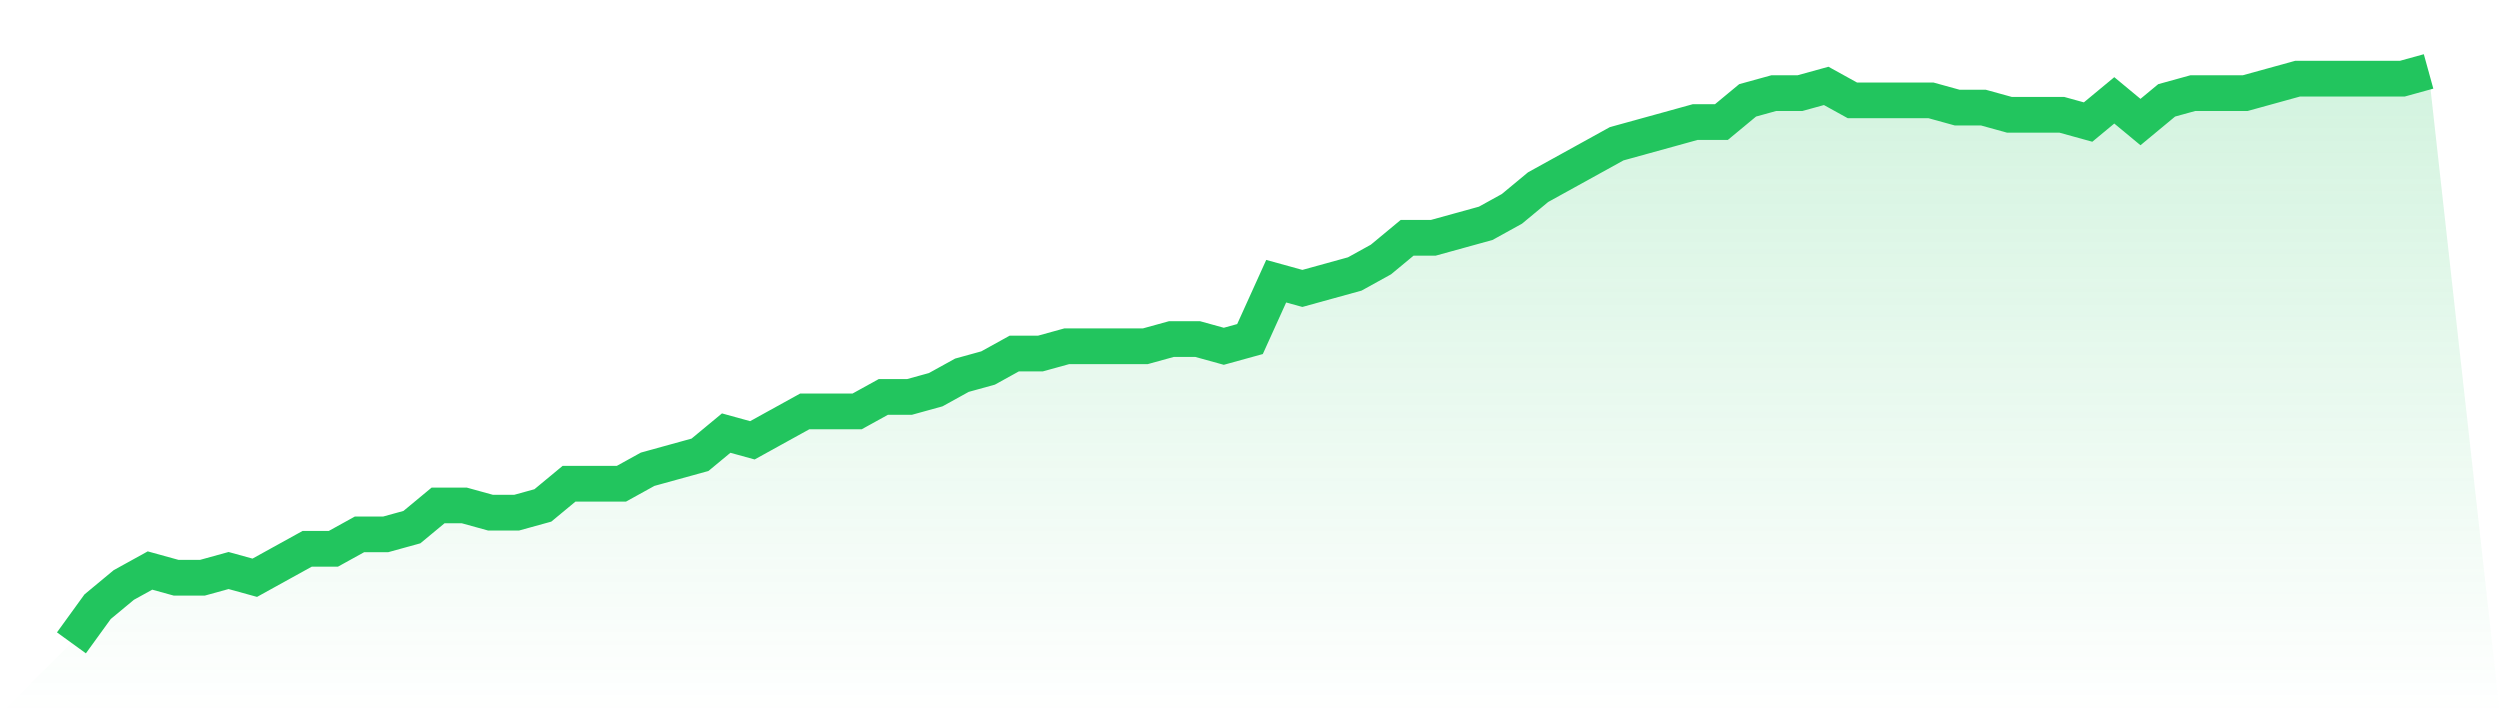
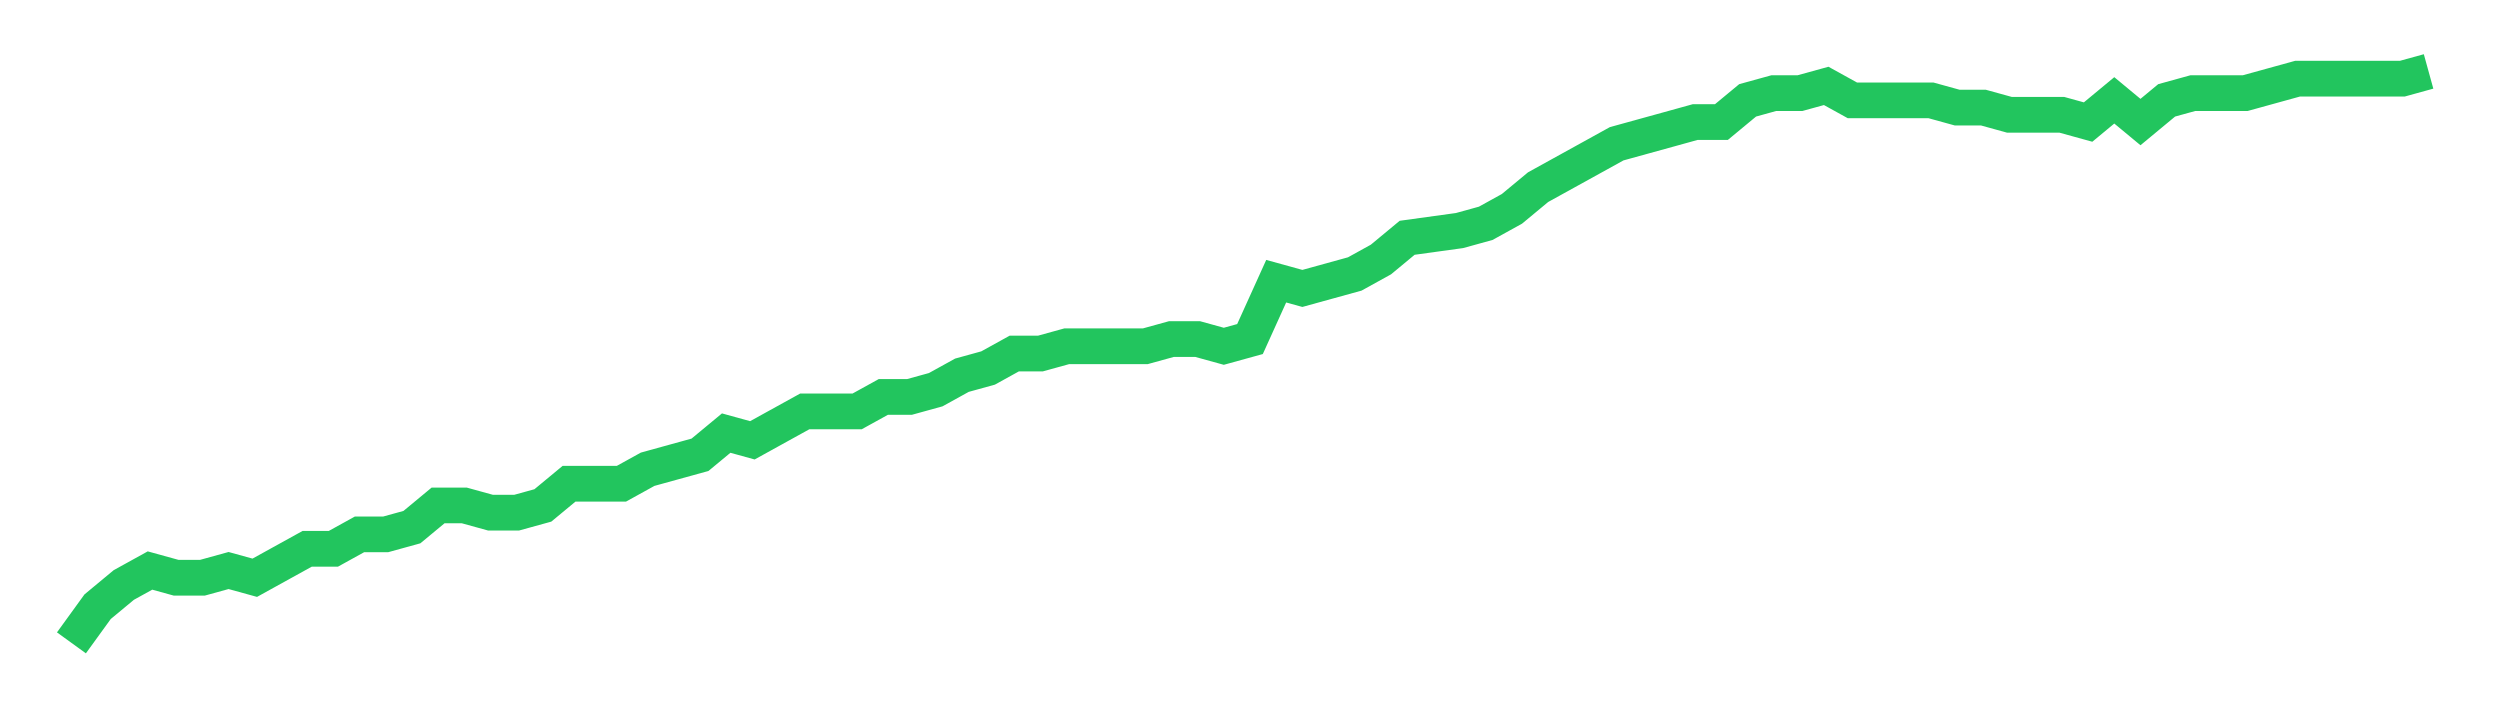
<svg xmlns="http://www.w3.org/2000/svg" viewBox="0 0 140 40">
  <defs>
    <linearGradient id="gradient" x1="0" x2="0" y1="0" y2="1">
      <stop offset="0%" stop-color="#22c55e" stop-opacity="0.2" />
      <stop offset="100%" stop-color="#22c55e" stop-opacity="0" />
    </linearGradient>
  </defs>
-   <path d="M4,36 L4,36 L5.467,33.975 L6.933,32.759 L8.4,31.949 L9.867,32.354 L11.333,32.354 L12.8,31.949 L14.267,32.354 L15.733,31.544 L17.2,30.734 L18.667,30.734 L20.133,29.924 L21.6,29.924 L23.067,29.519 L24.533,28.304 L26,28.304 L27.467,28.709 L28.933,28.709 L30.4,28.304 L31.867,27.089 L33.333,27.089 L34.8,27.089 L36.267,26.278 L37.733,25.873 L39.2,25.468 L40.667,24.253 L42.133,24.658 L43.6,23.848 L45.067,23.038 L46.533,23.038 L48,23.038 L49.467,22.228 L50.933,22.228 L52.4,21.823 L53.867,21.013 L55.333,20.608 L56.8,19.797 L58.267,19.797 L59.733,19.392 L61.2,19.392 L62.667,19.392 L64.133,19.392 L65.6,18.987 L67.067,18.987 L68.533,19.392 L70,18.987 L71.467,15.747 L72.933,16.152 L74.4,15.747 L75.867,15.342 L77.333,14.532 L78.8,13.316 L80.267,13.316 L81.733,12.911 L83.2,12.506 L84.667,11.696 L86.133,10.481 L87.6,9.671 L89.067,8.861 L90.533,8.051 L92,7.646 L93.467,7.241 L94.933,6.835 L96.4,6.835 L97.867,5.62 L99.333,5.215 L100.8,5.215 L102.267,4.81 L103.733,5.62 L105.2,5.62 L106.667,5.62 L108.133,5.62 L109.6,6.025 L111.067,6.025 L112.533,6.43 L114,6.43 L115.467,6.43 L116.933,6.835 L118.4,5.62 L119.867,6.835 L121.333,5.62 L122.8,5.215 L124.267,5.215 L125.733,5.215 L127.2,4.81 L128.667,4.405 L130.133,4.405 L131.6,4.405 L133.067,4.405 L134.533,4.405 L136,4 L140,40 L0,40 z" fill="url(#gradient)" />
-   <path d="M4,36 L4,36 L5.467,33.975 L6.933,32.759 L8.4,31.949 L9.867,32.354 L11.333,32.354 L12.8,31.949 L14.267,32.354 L15.733,31.544 L17.2,30.734 L18.667,30.734 L20.133,29.924 L21.6,29.924 L23.067,29.519 L24.533,28.304 L26,28.304 L27.467,28.709 L28.933,28.709 L30.4,28.304 L31.867,27.089 L33.333,27.089 L34.8,27.089 L36.267,26.278 L37.733,25.873 L39.2,25.468 L40.667,24.253 L42.133,24.658 L43.6,23.848 L45.067,23.038 L46.533,23.038 L48,23.038 L49.467,22.228 L50.933,22.228 L52.4,21.823 L53.867,21.013 L55.333,20.608 L56.8,19.797 L58.267,19.797 L59.733,19.392 L61.2,19.392 L62.667,19.392 L64.133,19.392 L65.6,18.987 L67.067,18.987 L68.533,19.392 L70,18.987 L71.467,15.747 L72.933,16.152 L74.4,15.747 L75.867,15.342 L77.333,14.532 L78.8,13.316 L80.267,13.316 L81.733,12.911 L83.2,12.506 L84.667,11.696 L86.133,10.481 L87.6,9.671 L89.067,8.861 L90.533,8.051 L92,7.646 L93.467,7.241 L94.933,6.835 L96.4,6.835 L97.867,5.62 L99.333,5.215 L100.8,5.215 L102.267,4.81 L103.733,5.62 L105.2,5.62 L106.667,5.62 L108.133,5.62 L109.6,6.025 L111.067,6.025 L112.533,6.43 L114,6.43 L115.467,6.43 L116.933,6.835 L118.4,5.62 L119.867,6.835 L121.333,5.62 L122.8,5.215 L124.267,5.215 L125.733,5.215 L127.2,4.81 L128.667,4.405 L130.133,4.405 L131.6,4.405 L133.067,4.405 L134.533,4.405 L136,4" fill="none" stroke="#22c55e" stroke-width="2" />
+   <path d="M4,36 L4,36 L5.467,33.975 L6.933,32.759 L8.4,31.949 L9.867,32.354 L11.333,32.354 L12.8,31.949 L14.267,32.354 L15.733,31.544 L17.2,30.734 L18.667,30.734 L20.133,29.924 L21.6,29.924 L23.067,29.519 L24.533,28.304 L26,28.304 L27.467,28.709 L28.933,28.709 L30.4,28.304 L31.867,27.089 L33.333,27.089 L34.8,27.089 L36.267,26.278 L37.733,25.873 L39.2,25.468 L40.667,24.253 L42.133,24.658 L43.6,23.848 L45.067,23.038 L46.533,23.038 L48,23.038 L49.467,22.228 L50.933,22.228 L52.4,21.823 L53.867,21.013 L55.333,20.608 L56.8,19.797 L58.267,19.797 L59.733,19.392 L61.2,19.392 L62.667,19.392 L64.133,19.392 L65.6,18.987 L67.067,18.987 L68.533,19.392 L70,18.987 L71.467,15.747 L72.933,16.152 L74.4,15.747 L75.867,15.342 L77.333,14.532 L78.8,13.316 L81.733,12.911 L83.2,12.506 L84.667,11.696 L86.133,10.481 L87.6,9.671 L89.067,8.861 L90.533,8.051 L92,7.646 L93.467,7.241 L94.933,6.835 L96.4,6.835 L97.867,5.62 L99.333,5.215 L100.8,5.215 L102.267,4.81 L103.733,5.62 L105.2,5.62 L106.667,5.62 L108.133,5.62 L109.6,6.025 L111.067,6.025 L112.533,6.43 L114,6.43 L115.467,6.43 L116.933,6.835 L118.4,5.62 L119.867,6.835 L121.333,5.62 L122.8,5.215 L124.267,5.215 L125.733,5.215 L127.2,4.81 L128.667,4.405 L130.133,4.405 L131.6,4.405 L133.067,4.405 L134.533,4.405 L136,4" fill="none" stroke="#22c55e" stroke-width="2" />
</svg>